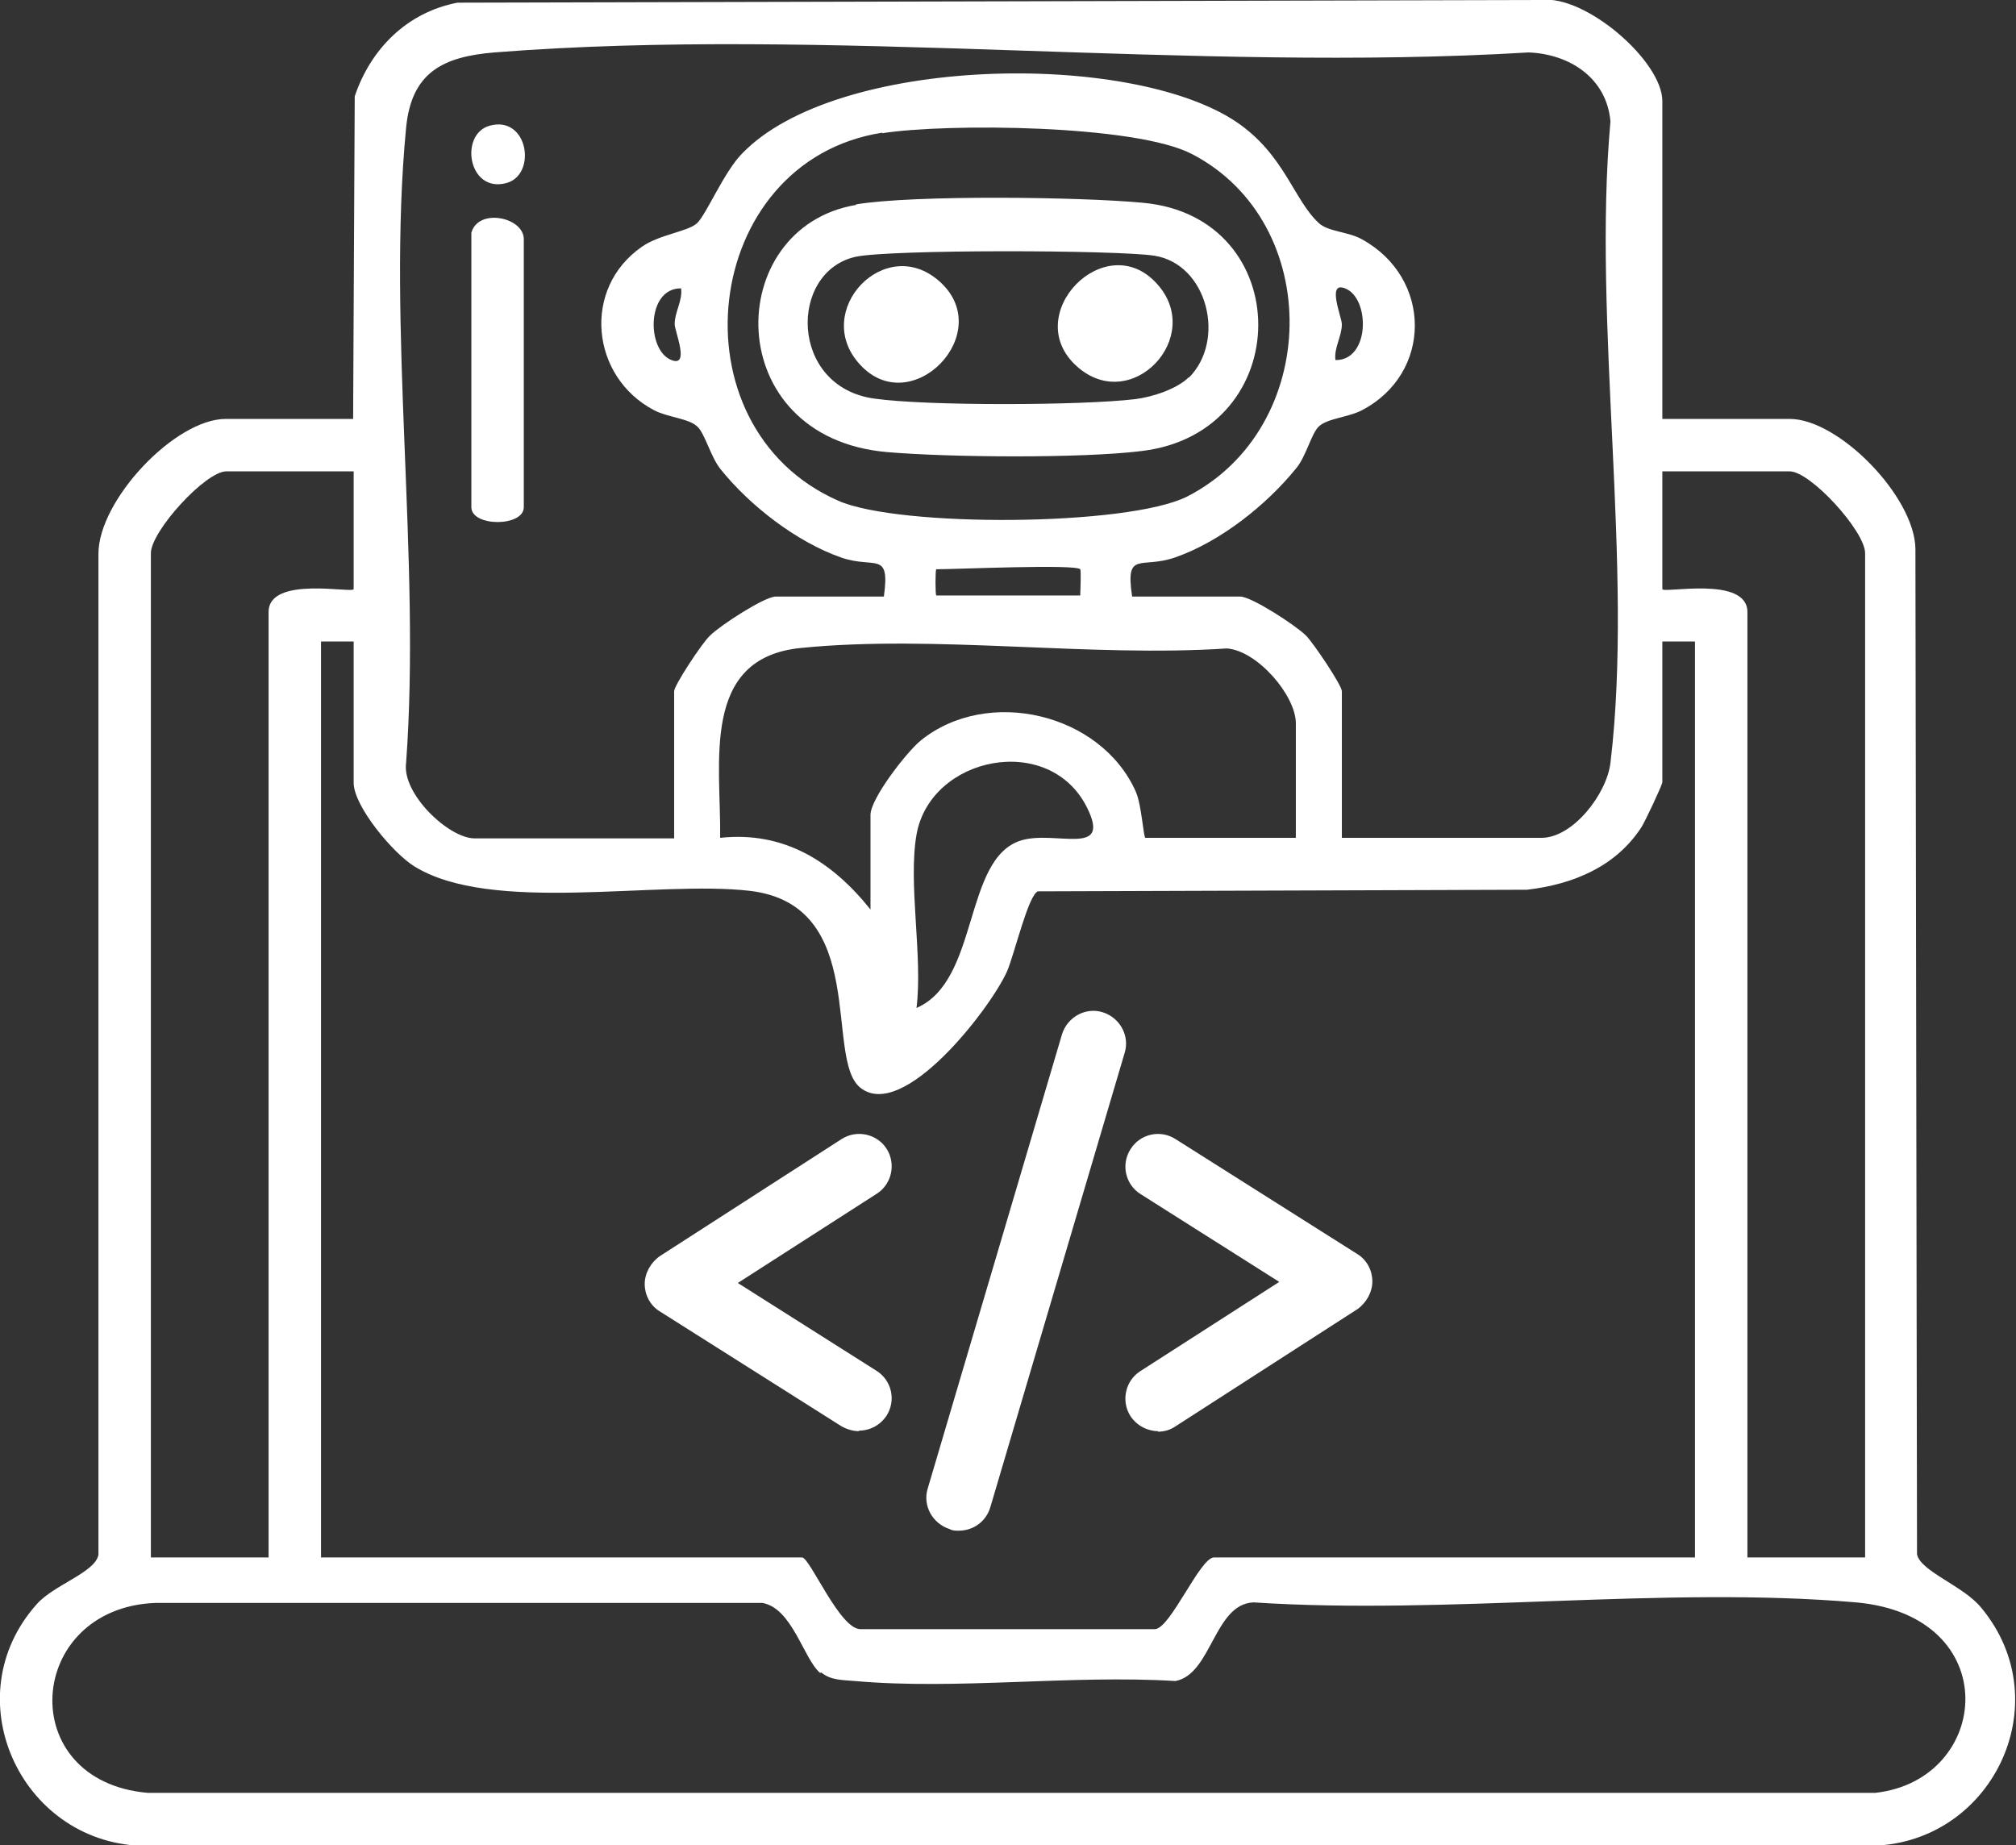
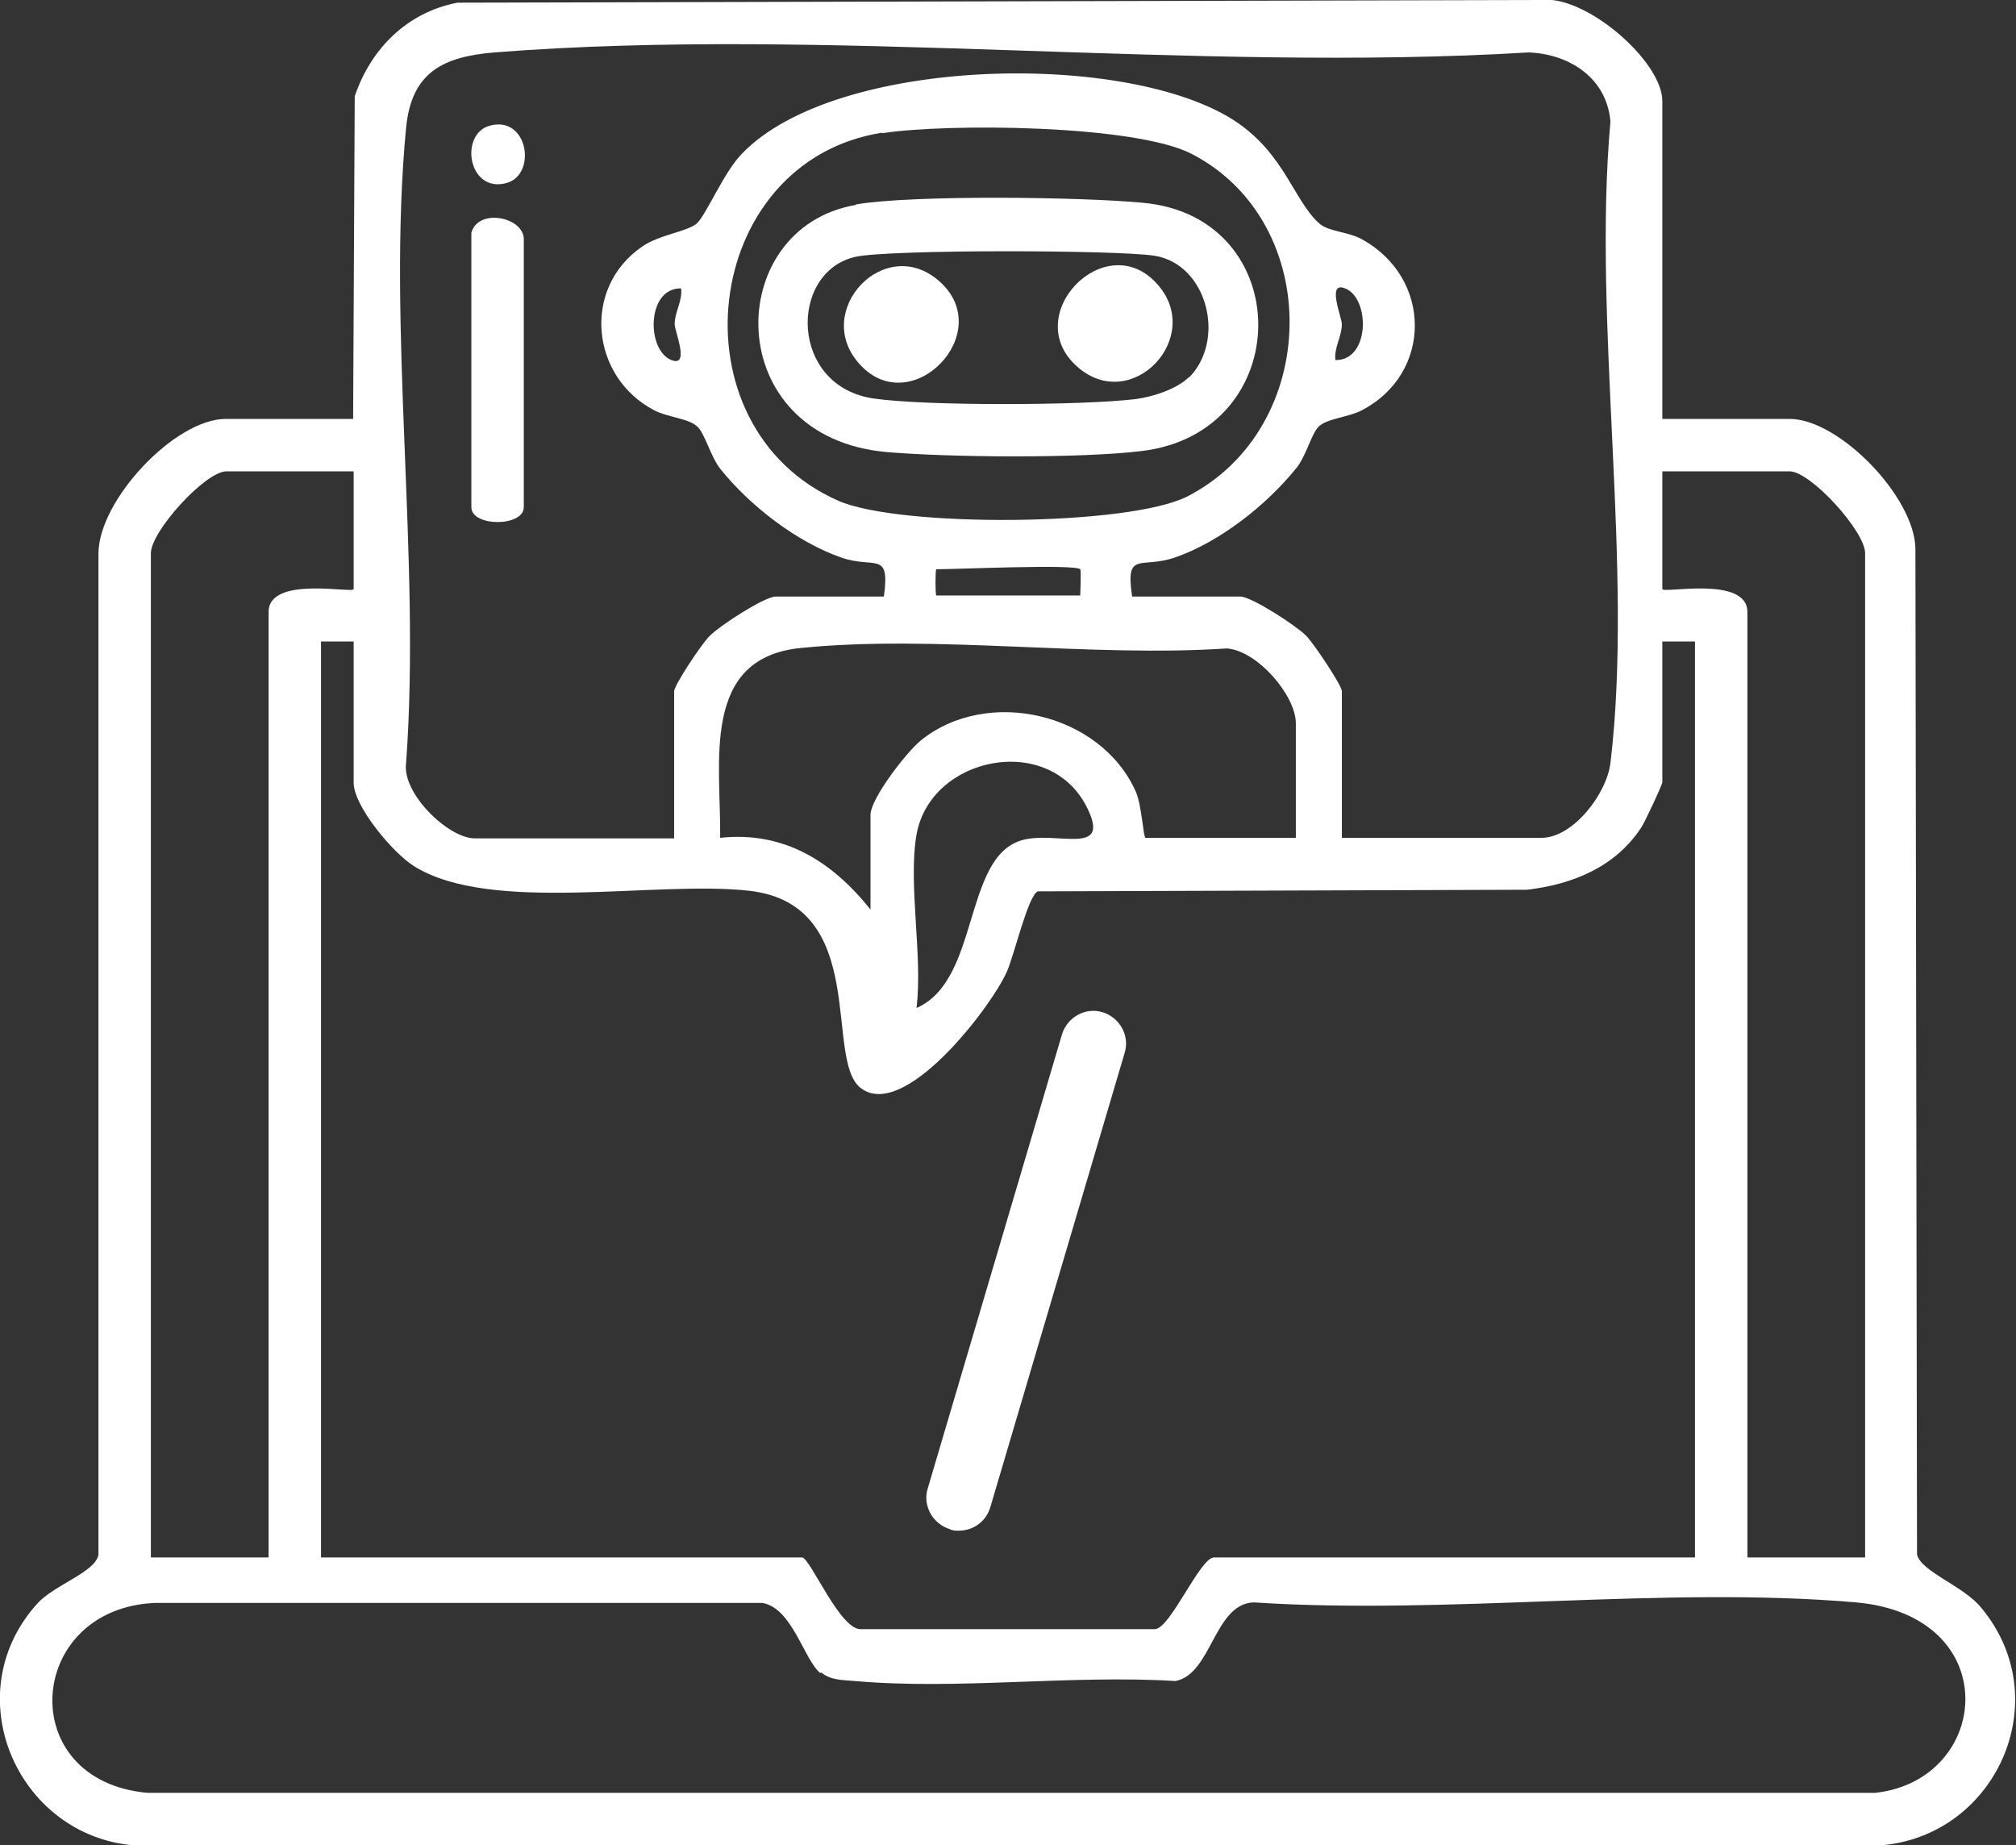
<svg xmlns="http://www.w3.org/2000/svg" id="Layer_2" data-name="Layer 2" viewBox="0 0 37.68 34.49">
  <rect x="0" y="0" width="37.68" height="34.49" fill="#333333" stroke="none" />
  <defs>
    <style>
      .cls-1 {
        fill: #fff;
      }
    </style>
  </defs>
  <g id="Layer_1-2" data-name="Layer 1">
    <g>
      <path class="cls-1" d="M31.07,7.83h2.38c.92,0,2.33,1.45,2.35,2.42l.03,18.8c.06.32.87.59,1.2,1,1.49,1.79.18,4.46-2.12,4.45H2.63c-2.26-.09-3.49-2.79-1.94-4.52.32-.36,1.09-.59,1.15-.92V10.35c0-1,1.43-2.52,2.38-2.52h2.38l.03-6.03c.3-.89.98-1.57,1.92-1.75L28.81,0c.82-.1,2.26,1.14,2.26,1.89v5.93ZM25.08,15.66h3.73c.59,0,1.22-.82,1.29-1.4.44-3.67-.34-8.22,0-11.99-.07-.81-.76-1.26-1.53-1.29-6.28.38-13.12-.49-19.33,0-.96.08-1.55.37-1.65,1.41-.36,3.74.28,8.06,0,11.87-.08.58.8,1.41,1.28,1.41h3.73v-2.75c0-.11.52-.9.67-1.04.19-.19,1.02-.73,1.23-.73h2.02c.12-.87-.17-.51-.8-.73-.83-.29-1.71-.97-2.26-1.66-.18-.23-.29-.67-.43-.79-.16-.15-.55-.17-.8-.3-1.19-.62-1.36-2.28-.23-3.06.33-.23.86-.28,1.03-.44s.51-.97.84-1.3c1.76-1.83,7.25-1.93,9.24-.59.9.61,1.07,1.46,1.54,1.89.17.16.55.16.8.3,1.32.72,1.33,2.51,0,3.2-.25.13-.64.15-.8.3-.14.13-.24.57-.43.79-.55.68-1.42,1.37-2.26,1.66-.64.22-.93-.14-.8.73h2.02c.21,0,1.04.54,1.23.73.14.14.67.93.67,1.04v2.75ZM16.49,2.48c-3.4.53-3.96,5.5-.82,6.88,1.13.5,5.41.48,6.52-.08,2.5-1.28,2.57-5.11.09-6.4-1.05-.55-4.57-.58-5.79-.39ZM12.73,5.39c-.65-.01-.65,1.16-.18,1.34.35.14.06-.54.06-.67,0-.23.15-.44.12-.67ZM24.96,6.73c.65.01.65-1.16.18-1.34-.35-.14-.06.54-.06.67,0,.23-.15.44-.12.67ZM6.61,8.81h-2.38c-.39,0-1.41,1.12-1.41,1.53v18.77h2.2V11.44c0-.69,1.59-.34,1.59-.43v-2.2ZM34.86,29.11V10.34c0-.41-1.02-1.53-1.41-1.53h-2.38v2.2c0,.09,1.59-.26,1.59.43v17.67h2.2ZM20.19,10.64c-.09-.1-2.31,0-2.69,0-.02,0-.02.49,0,.49h2.69s.02-.47,0-.49ZM6.61,11.99h-.61v17.12h8.99c.15,0,.71,1.36,1.1,1.34h5.5c.29-.02.84-1.34,1.1-1.34h8.99V11.99h-.61v2.63c0,.05-.32.73-.39.84-.48.74-1.28,1.07-2.14,1.17l-9.14.03c-.18.06-.44,1.18-.58,1.5-.31.69-1.94,2.81-2.74,2.17-.68-.54.18-3.42-2.07-3.68-1.74-.2-4.83.44-6.27-.46-.39-.24-1.13-1.12-1.13-1.56v-2.63ZM24.22,15.66v-2.14c0-.52-.72-1.36-1.29-1.4-2.55.17-5.44-.26-7.95-.01-1.9.18-1.5,2.16-1.52,3.55,1.2-.13,2.1.45,2.81,1.34v-1.77c0-.3.67-1.17.94-1.39,1.25-1.01,3.37-.51,4.02.96.11.25.14.86.18.86h2.81ZM17.13,15.6c-.16.92.12,2.27,0,3.24,1.18-.51.87-2.79,1.95-3.13.64-.2,1.7.32,1.24-.61-.7-1.42-2.93-.97-3.19.5ZM15.33,31.27c-.31-.26-.52-1.21-1.08-1.31H2.9c-2.42.1-2.65,3.33-.14,3.55h32.29c2.17-.24,2.44-3.31-.36-3.56-3.59-.31-7.62.24-11.26,0-.74.03-.78,1.34-1.46,1.47-1.94-.12-4.08.17-5.99,0-.22-.02-.45-.01-.63-.16Z" />
      <path class="cls-1" d="M8.81,4.35c.13-.47.98-.29.98.12v5.01c0,.37-.98.37-.98,0v-5.14Z" />
      <path class="cls-1" d="M9.15,2.35c.72-.2.89.91.32,1.07-.72.2-.89-.91-.32-1.07Z" />
      <path class="cls-1" d="M16,3.82c1.08-.18,4.21-.14,5.36-.03,2.88.26,2.88,4.29-.02,4.64-1.13.14-3.6.12-4.76.02-3.13-.27-3.08-4.2-.58-4.62ZM22.22,7.06c.7-.7.35-2.12-.64-2.28-.71-.11-4.96-.12-5.59.02-1.25.28-1.24,2.43.35,2.65.98.14,3.88.13,4.88.01.32-.04.78-.19,1-.41Z" />
      <path class="cls-1" d="M16.07,6.81c-.91-.99.47-2.46,1.49-1.55,1.08.96-.53,2.61-1.49,1.55Z" />
      <path class="cls-1" d="M21.62,5.3c.91.99-.47,2.46-1.49,1.55-1.08-.96.53-2.61,1.49-1.55Z" />
-       <path class="cls-1" d="M16.06,26.75c-.11,0-.22-.03-.33-.09l-3.4-2.15c-.18-.11-.28-.31-.28-.51s.11-.4.28-.52l3.4-2.19c.28-.18.66-.1.84.18.18.28.1.66-.18.84l-2.6,1.67,2.59,1.64c.29.18.37.56.19.84-.12.18-.31.28-.52.28Z" />
-       <path class="cls-1" d="M21.65,26.75c-.2,0-.4-.1-.52-.28-.18-.28-.1-.66.18-.84l2.6-1.67-2.59-1.64c-.29-.18-.37-.56-.19-.84.18-.29.56-.37.84-.19l3.4,2.15c.18.11.28.31.28.51s-.11.4-.28.52l-3.4,2.19c-.1.07-.22.1-.33.1Z" />
      <path class="cls-1" d="M17.92,28.61c-.06,0-.12,0-.17-.03-.32-.1-.51-.44-.41-.76l2.51-8.49c.1-.32.44-.51.76-.41.32.1.51.44.41.76l-2.51,8.49c-.08.27-.32.44-.59.44Z" />
    </g>
  </g>
</svg>